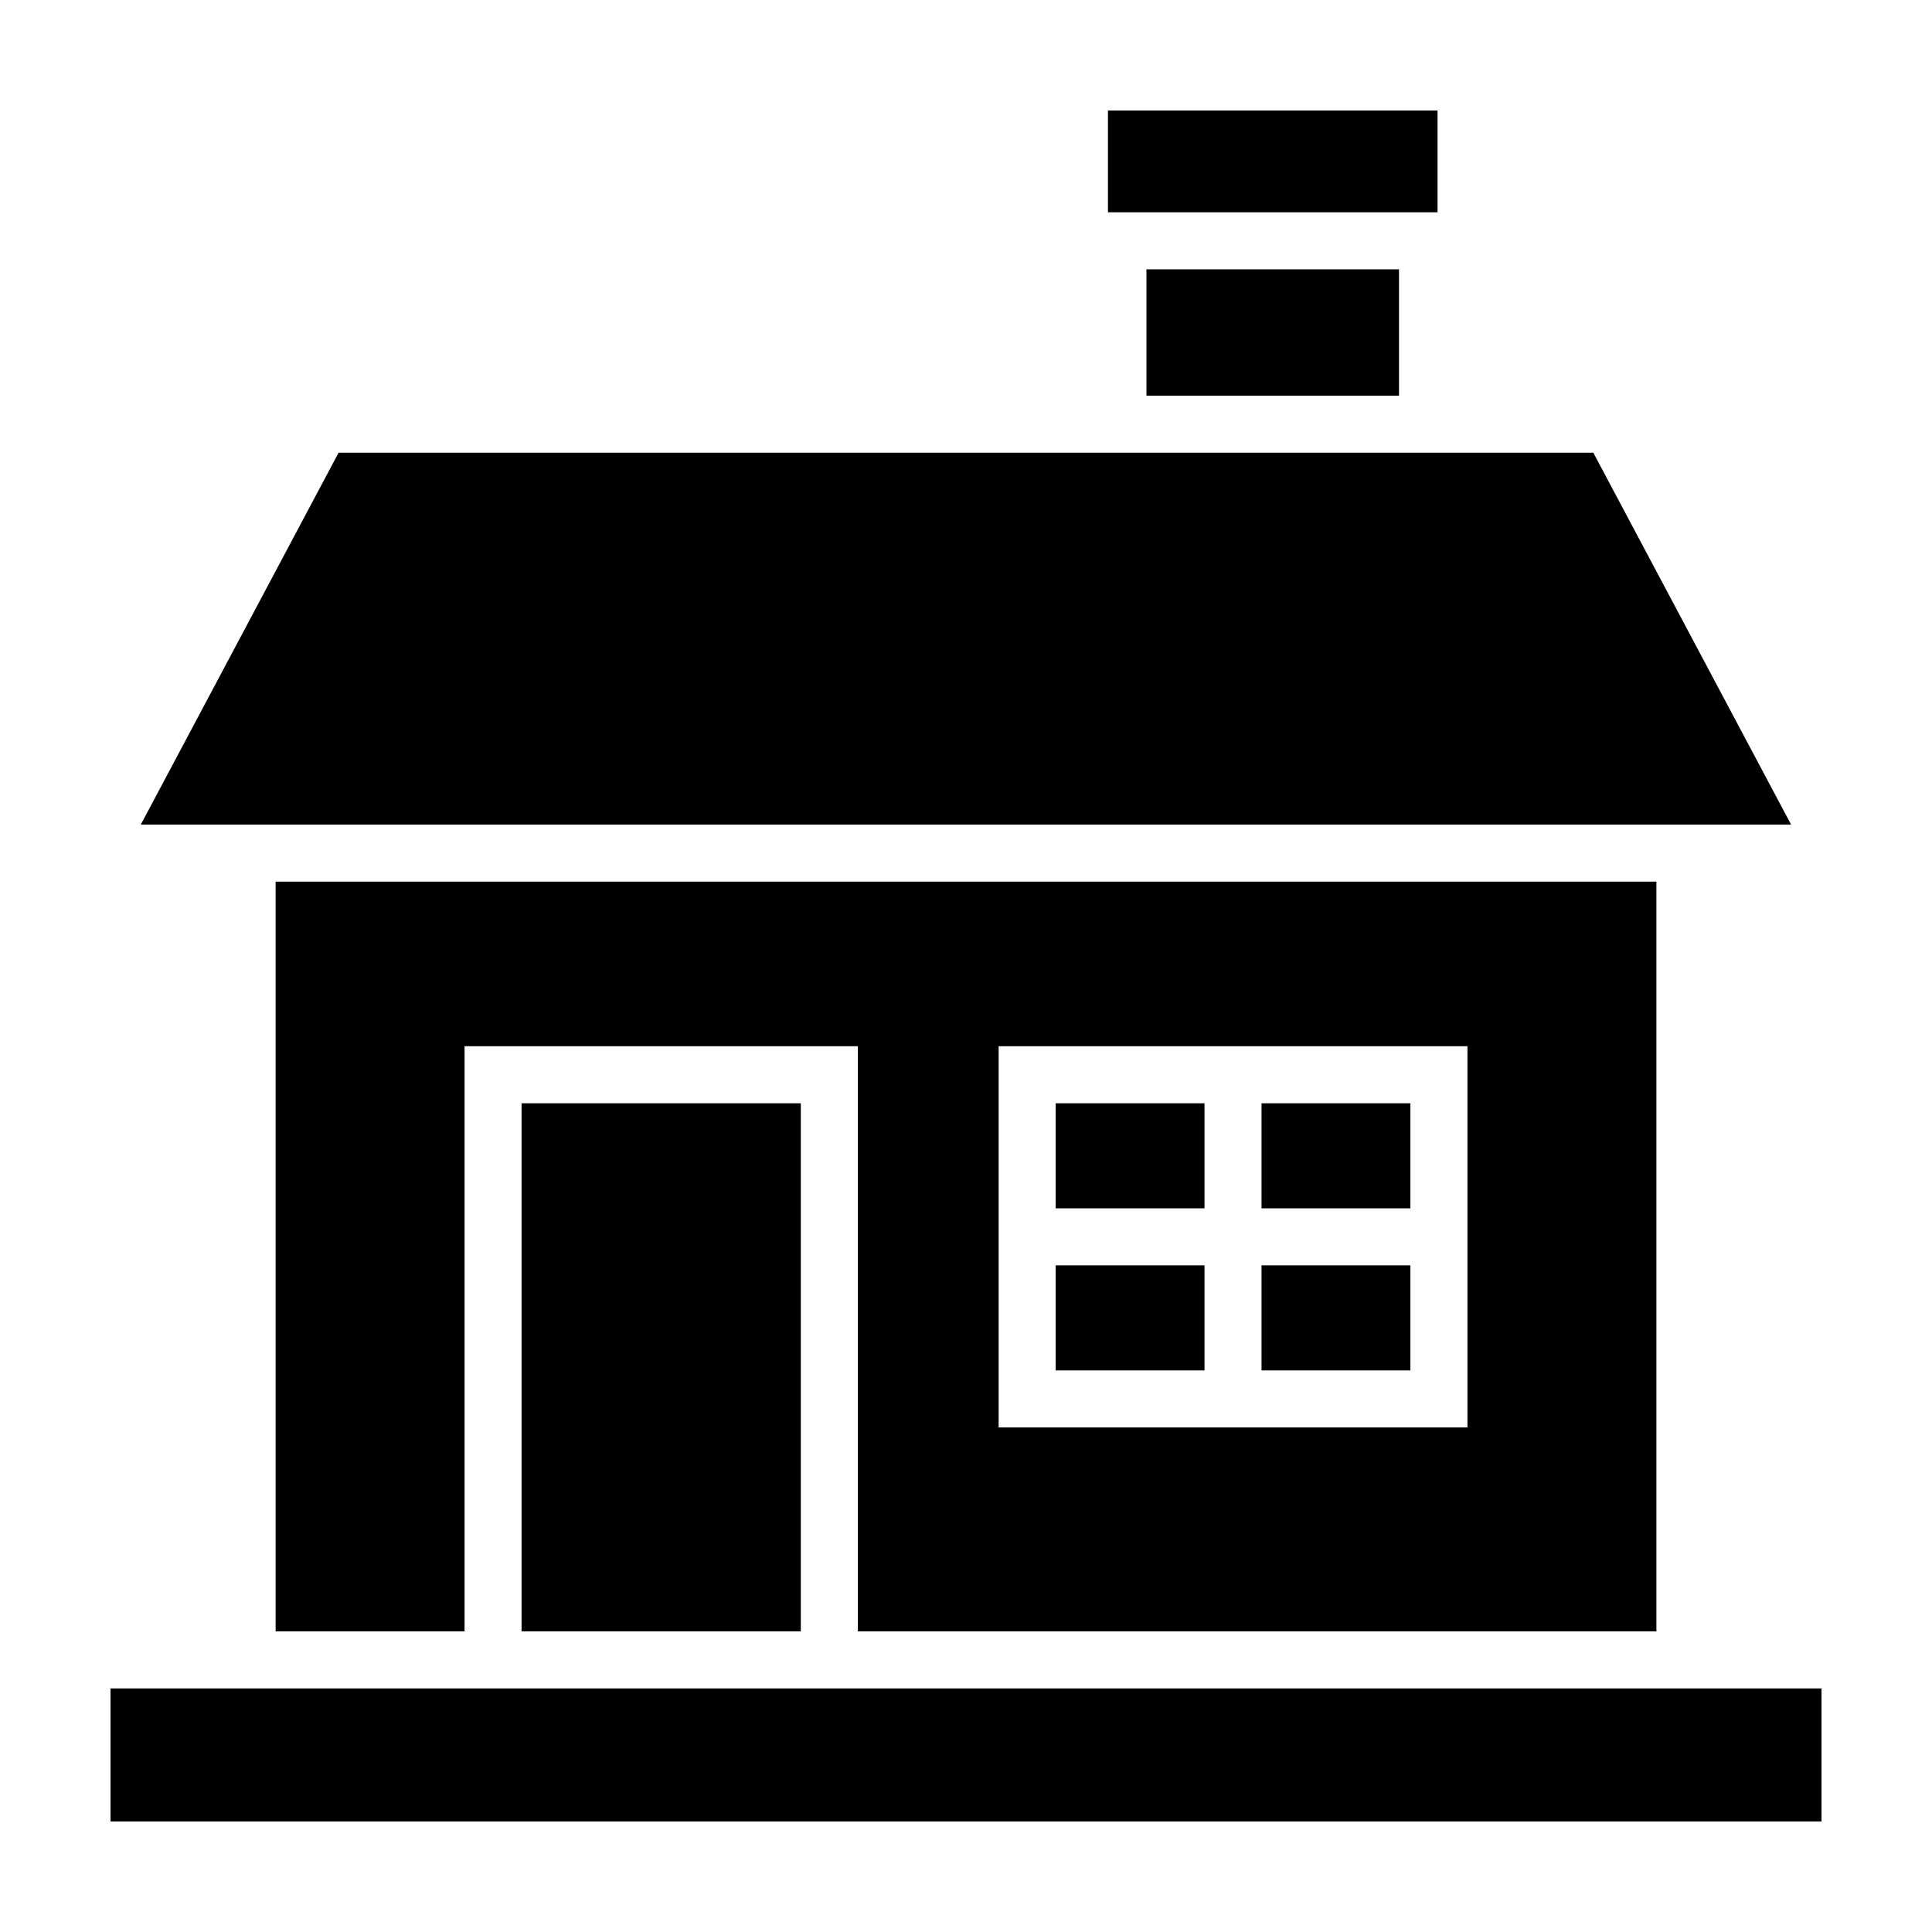
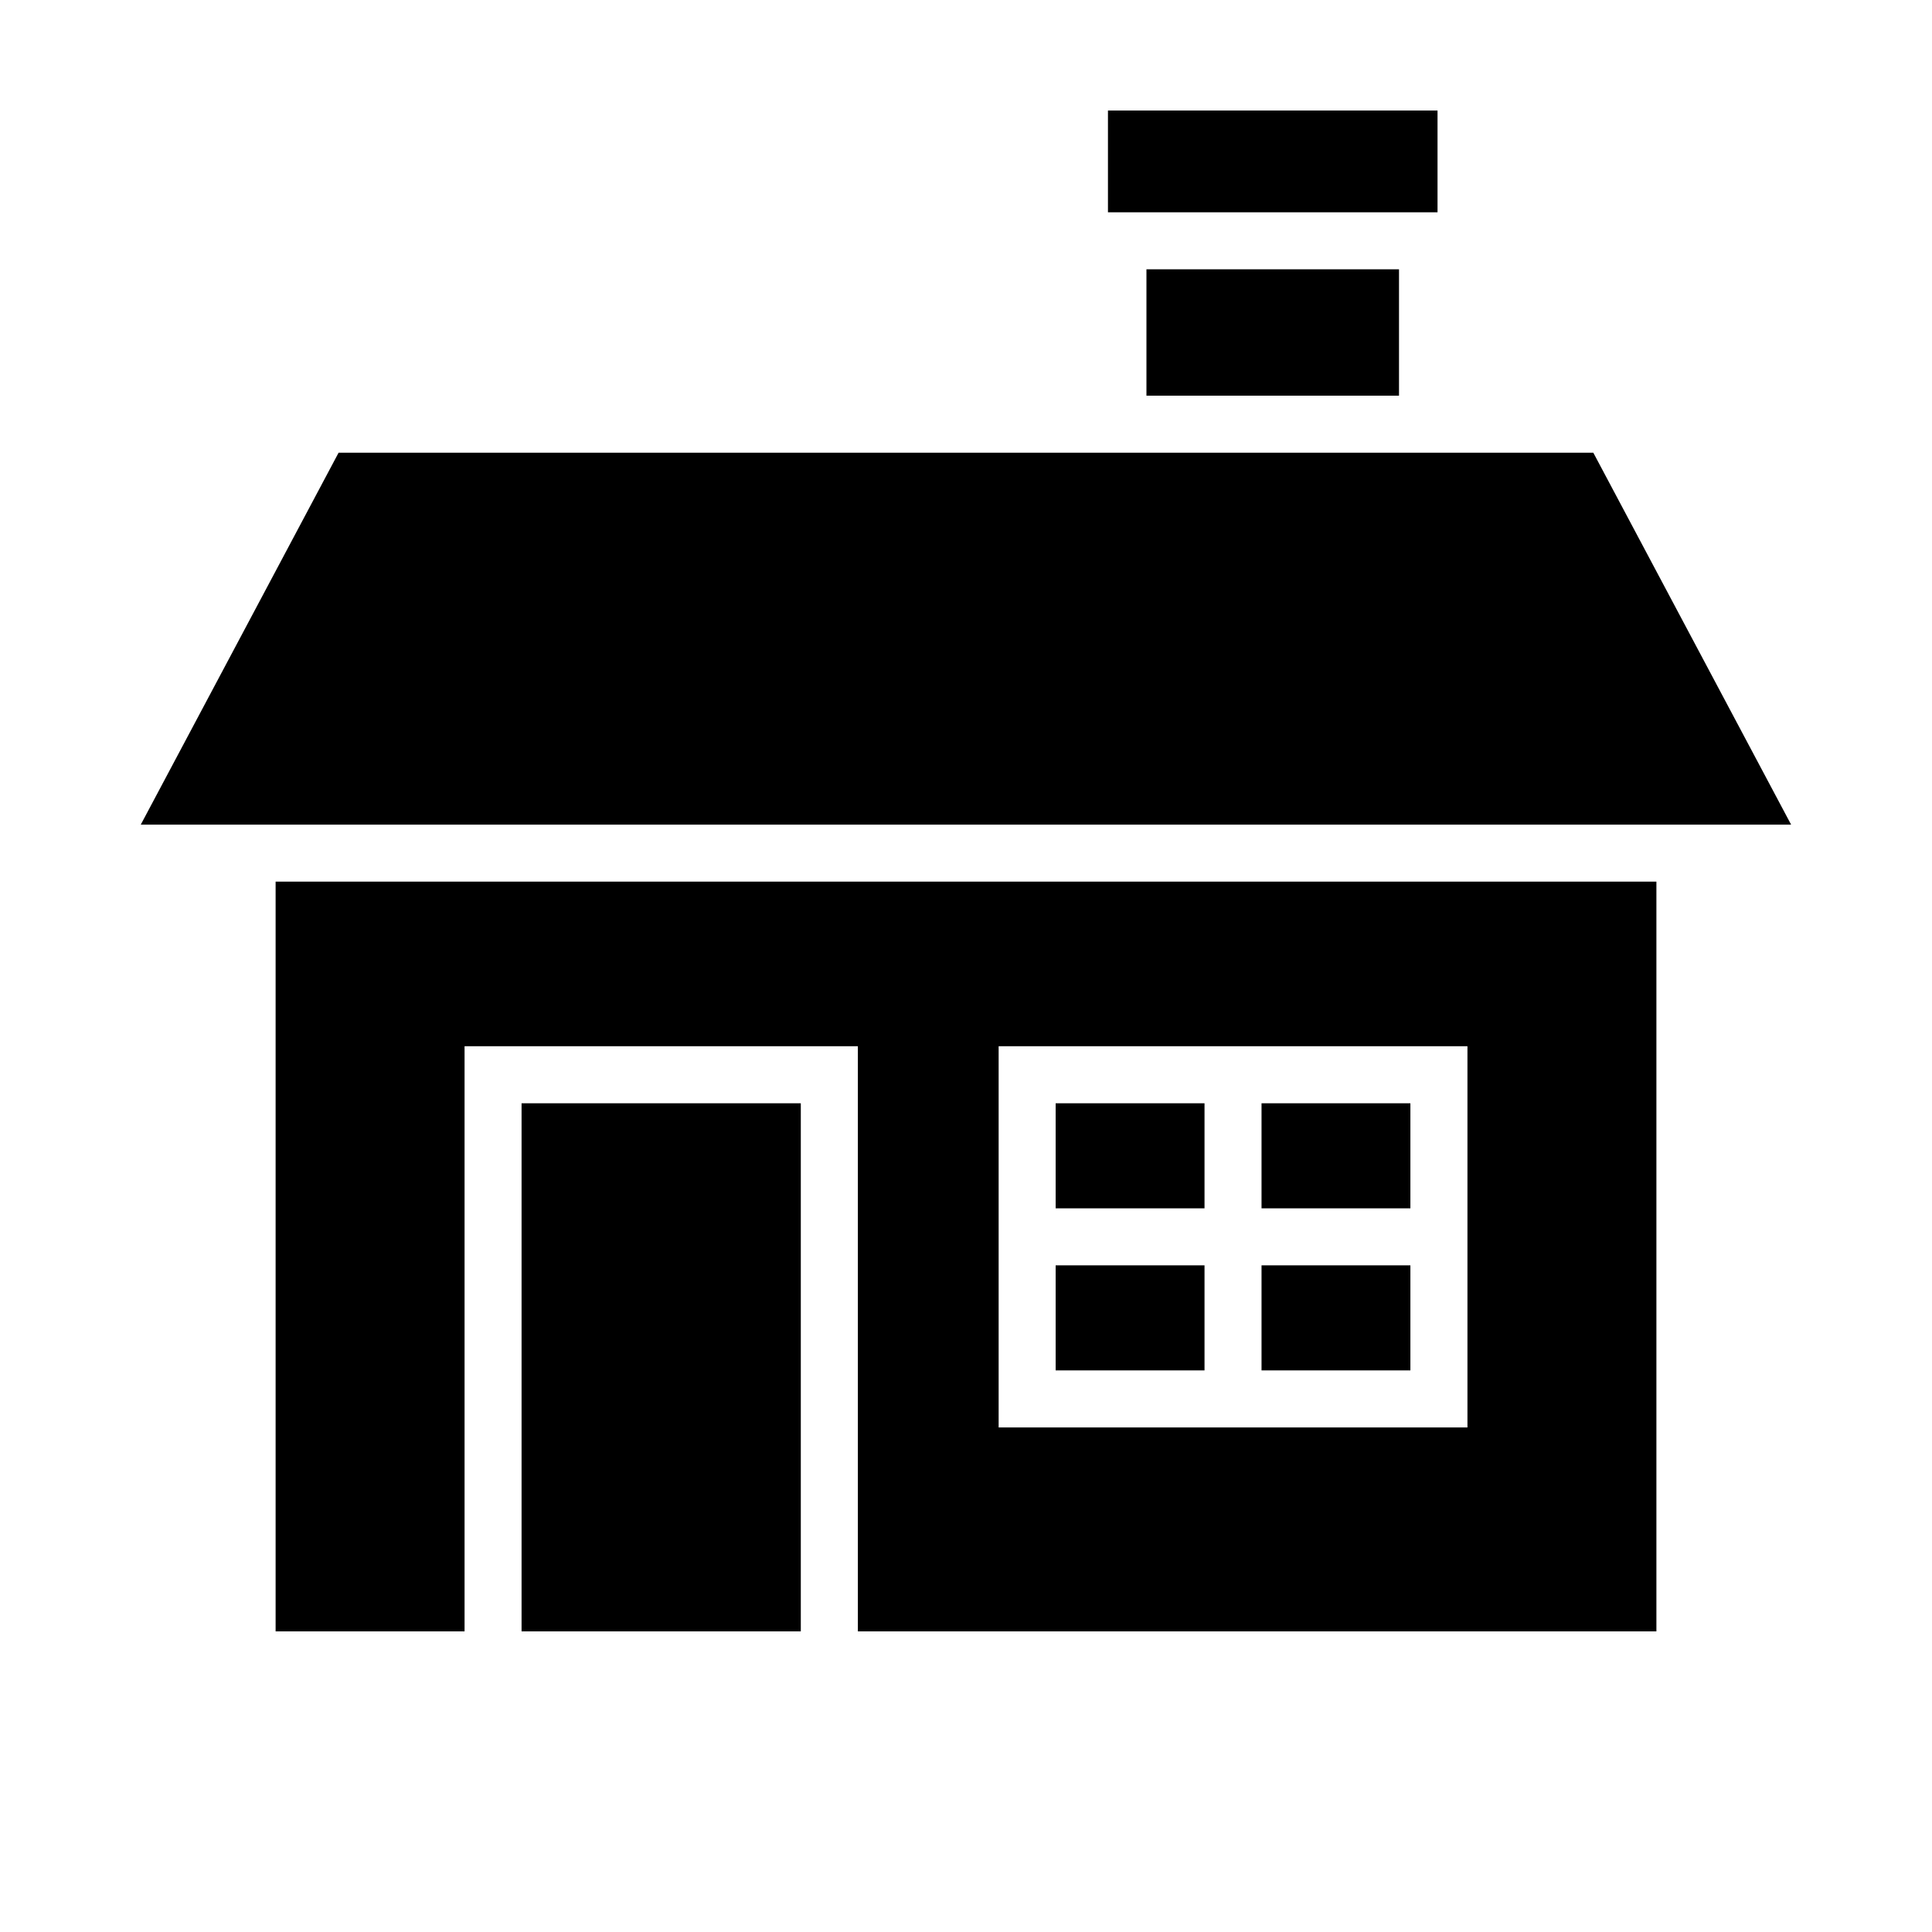
<svg xmlns="http://www.w3.org/2000/svg" fill="#000000" width="800px" height="800px" version="1.1" viewBox="144 144 512 512">
  <g>
    <path d="m437.62 173.29h87.34v26.969h-87.34z" />
-     <path d="m173.29 591.45h453.43v35.266h-453.43z" />
    <path d="m478.32 436.38h39.449v27.84h-39.449z" />
    <path d="m478.32 479.33h39.449v27.84h-39.449z" />
    <path d="m423.76 479.33h39.449v27.84h-39.449z" />
    <path d="m282.22 436.38h74v139.95h-74z" />
    <path d="m217.04 377.64v198.69h50.074v-155.07h104.23v155.07h211.62v-198.69zm315.85 144.65h-124.24v-101.03h124.24z" />
-     <path d="m423.76 436.38h39.449v27.84h-39.449z" />
+     <path d="m423.76 436.38h39.449v27.84h-39.449" />
    <path d="m618.66 362.53-52.418-98.562h-332.51l-52.422 98.562z" />
    <path d="m447.82 215.37h66.93v33.488h-66.93z" />
  </g>
</svg>